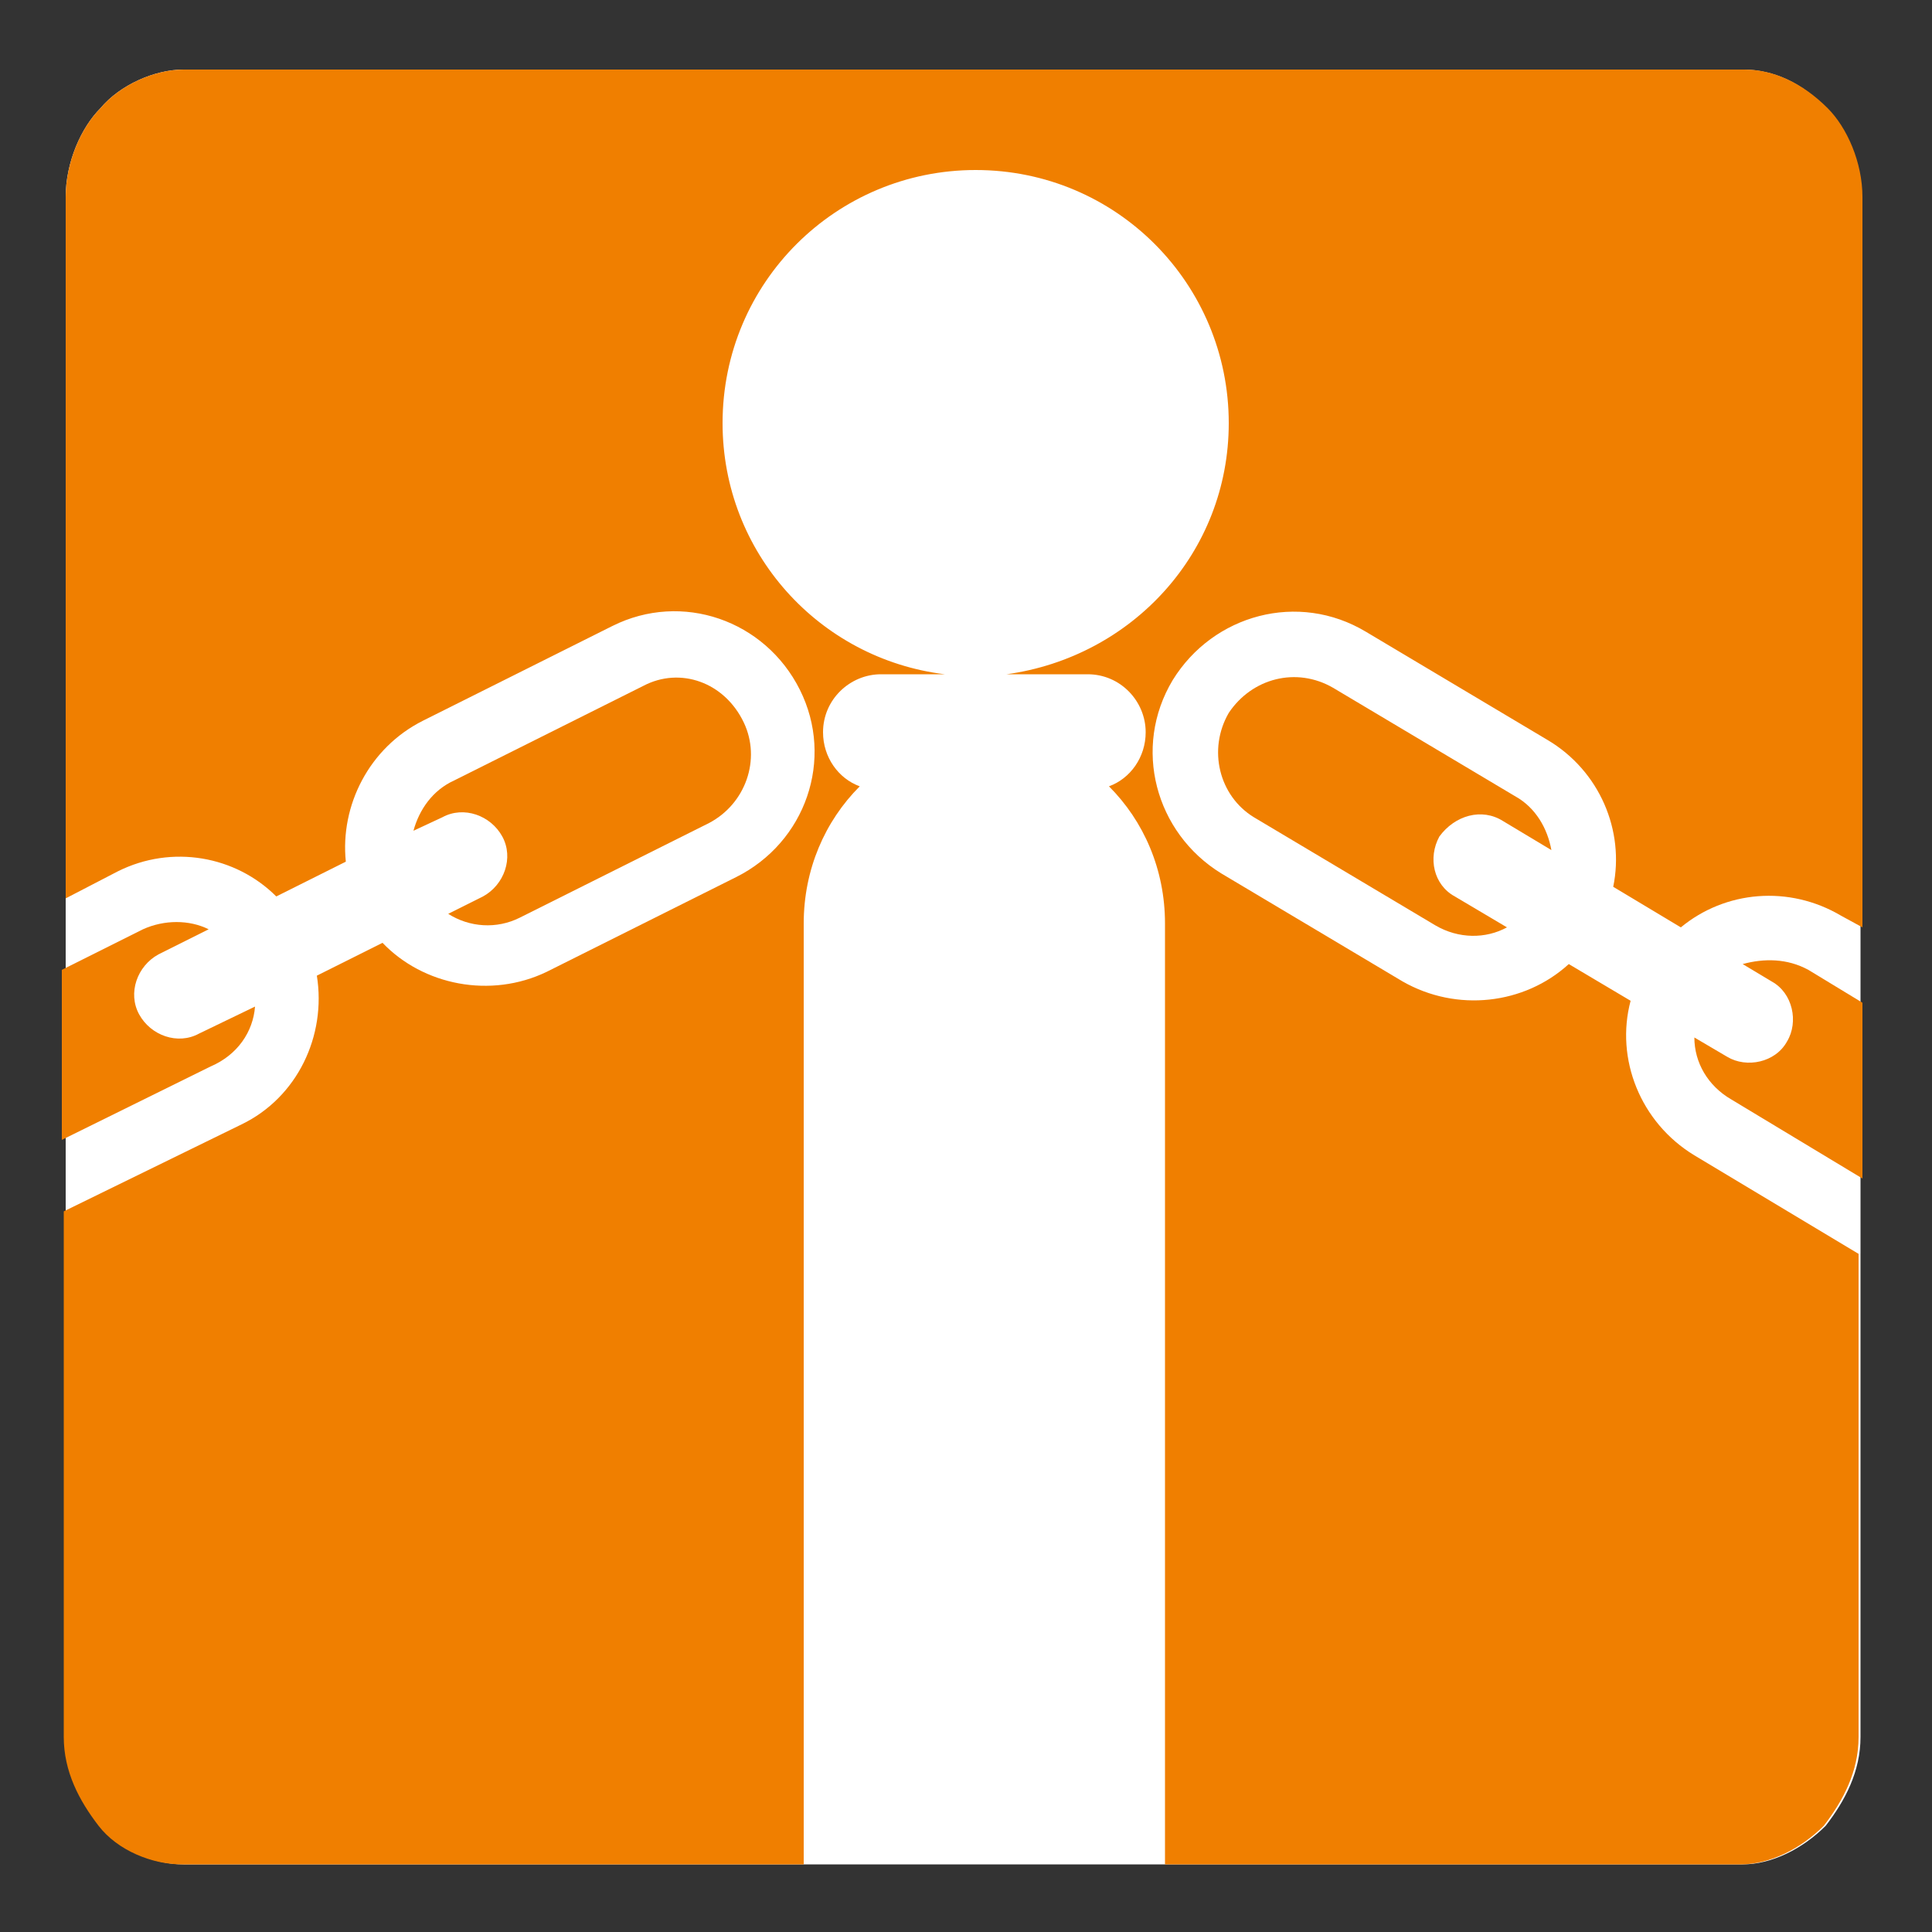
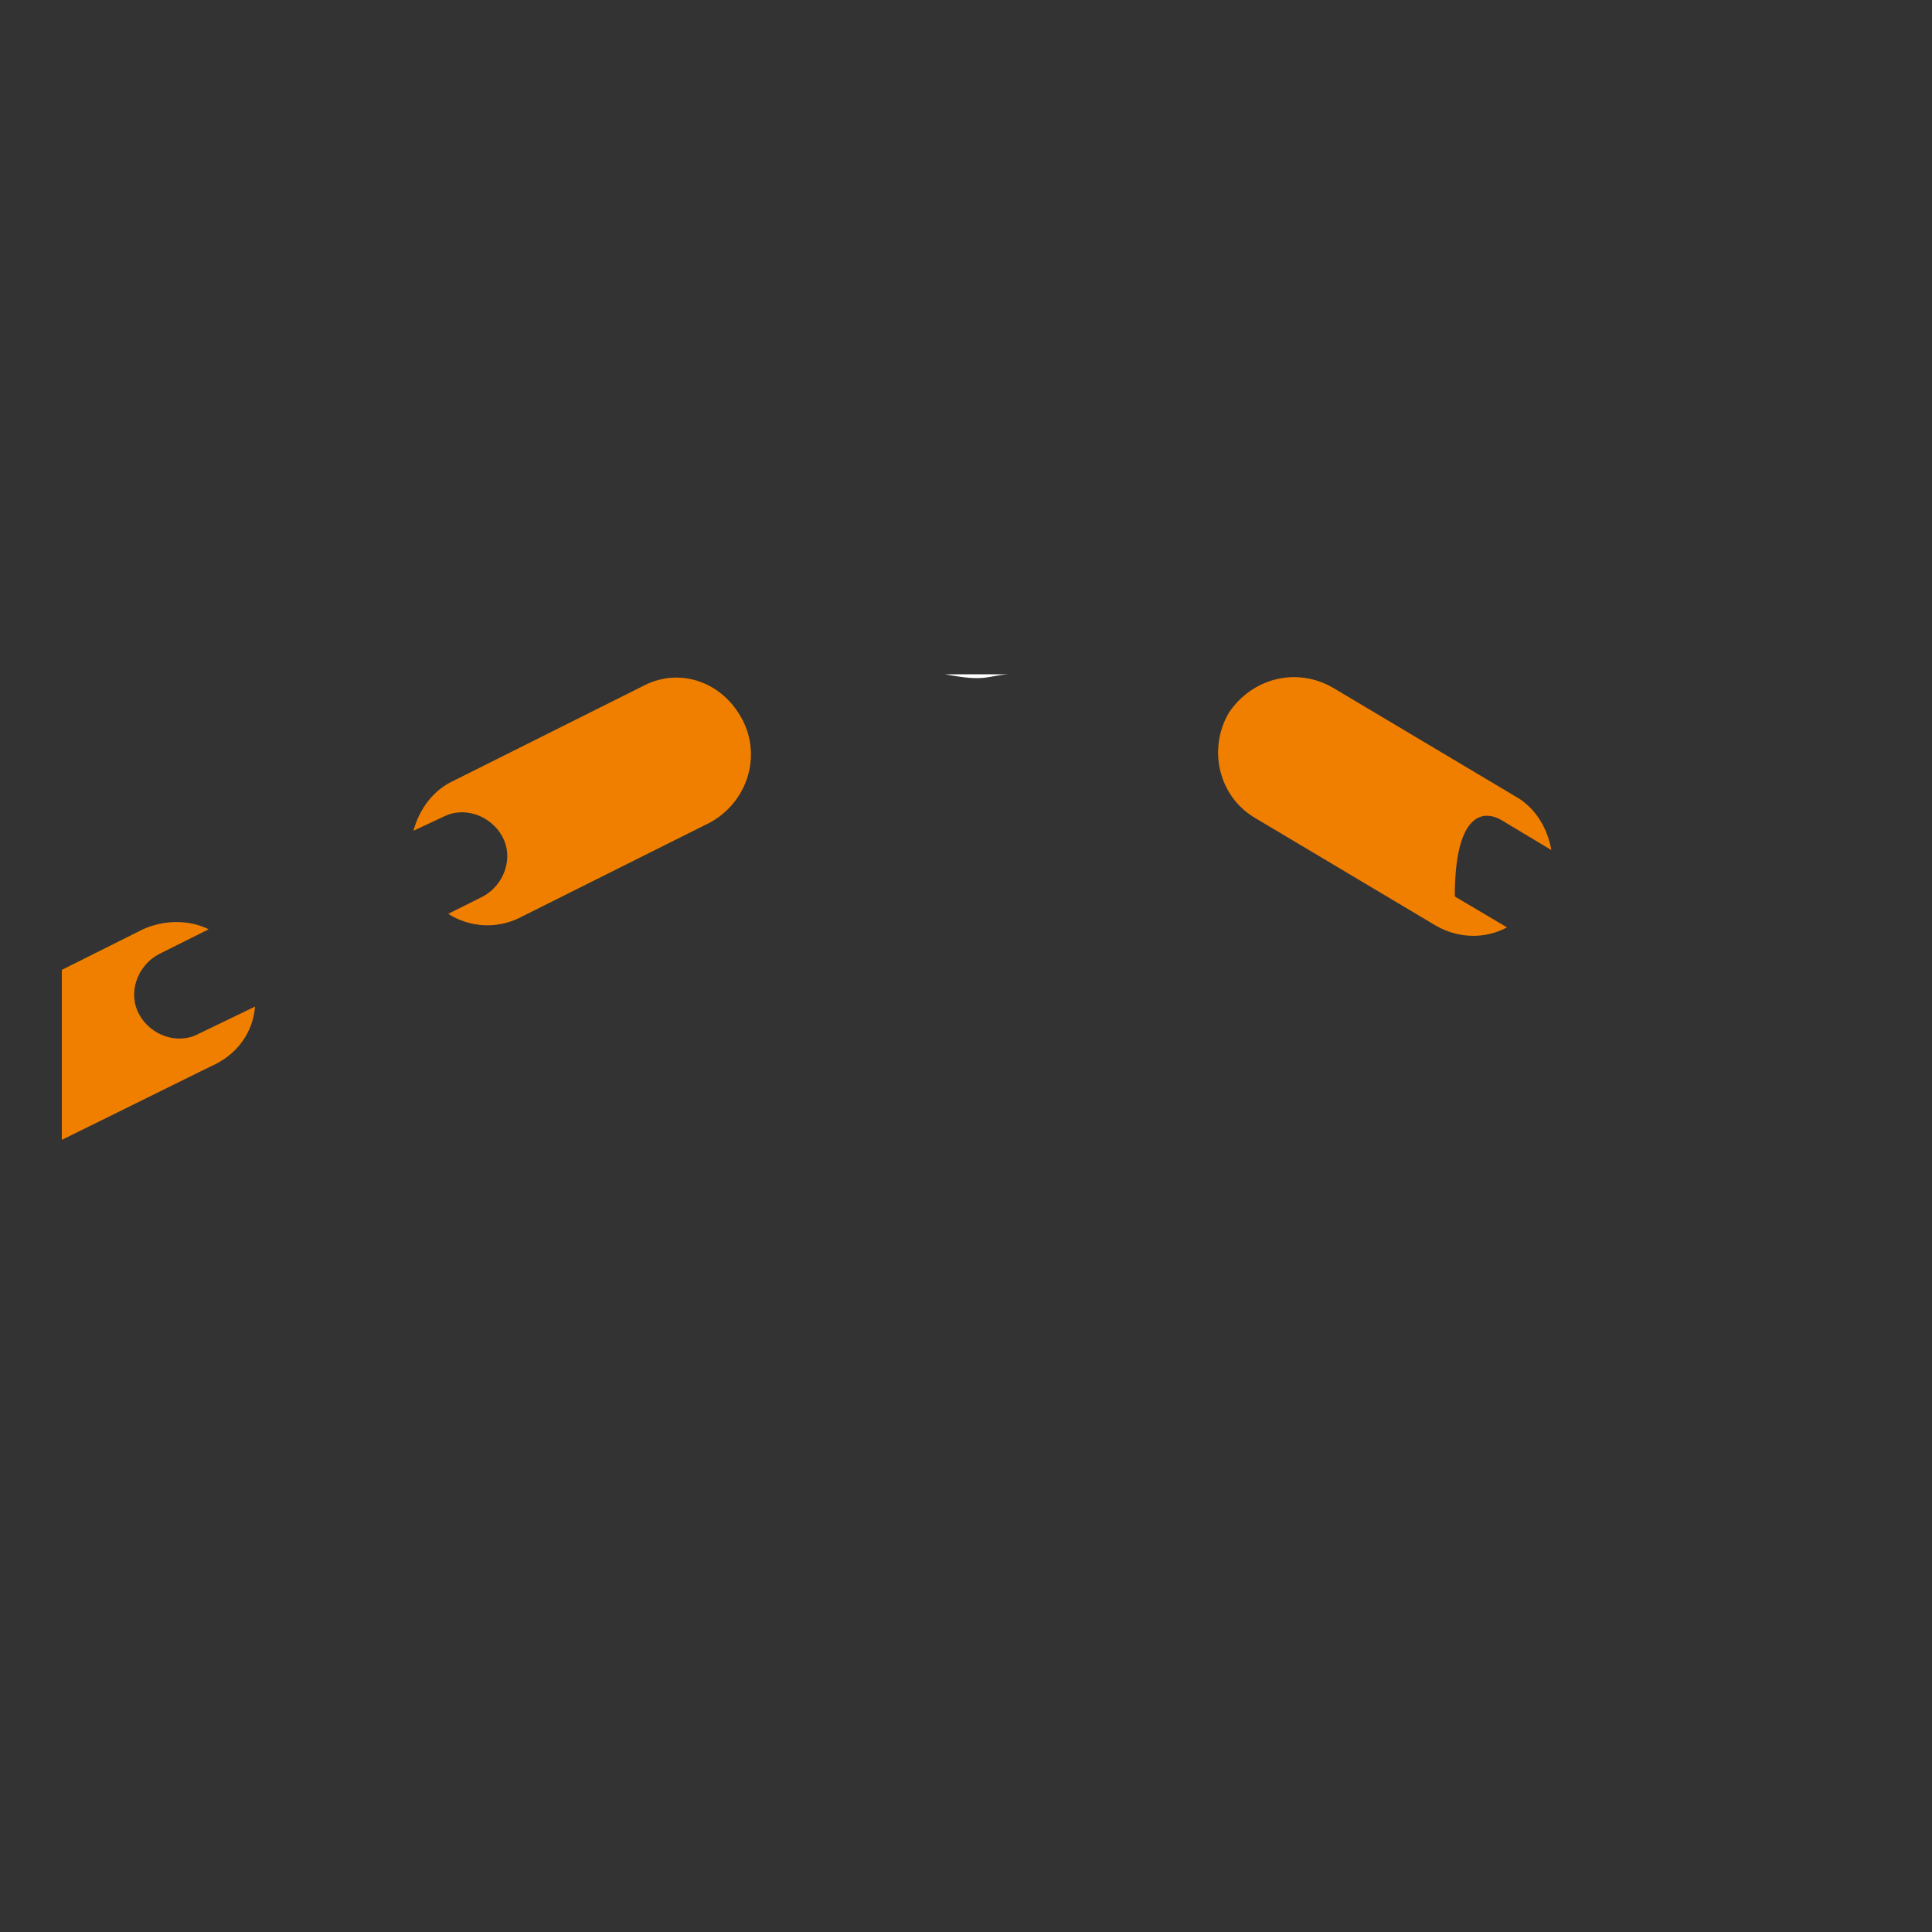
<svg xmlns="http://www.w3.org/2000/svg" version="1.1" id="Livello_1" x="0px" y="0px" viewBox="0 0 100 100" style="enable-background:new 0 0 100 100;" xml:space="preserve">
  <rect x="0" y="0" width="100" height="100" fill="#333333" stroke="none" />
  <style type="text/css">
	.st0{fill:#FFFFFF;}
	.st1{fill:#F07F00;}
</style>
  <g>
-     <path class="st0" d="M90.2,3.6H9.5c-1.5,0-3.3,0.8-4.3,2c-1,1-1.8,2.8-1.8,4.6v79.7c0,1.8,0.8,3.3,1.8,4.6c1,1.3,2.8,2,4.3,2h80.7   c1.5,0,3.1-0.8,4.3-2c1-1.3,1.8-2.8,1.8-4.6V10.2c0-1.8-0.8-3.6-1.8-4.6C93.3,4.3,91.8,3.6,90.2,3.6" />
-     <path class="st1" d="M87,48c2.3-1.9,5.6-2.2,8.3-0.6l1.1,0.6V10.2c0-1.8-0.8-3.6-1.8-4.6c-1.3-1.3-2.8-2-4.3-2H9.5   c-1.5,0-3.3,0.8-4.3,2c-1,1-1.8,2.8-1.8,4.6v36.3l2.7-1.4c2.8-1.4,6.1-0.8,8.2,1.3l3.6-1.8c-0.3-2.9,1.2-5.9,4-7.3l9.8-4.9   c3.6-1.8,7.9-0.3,9.7,3.3c1.8,3.6,0.3,7.9-3.3,9.7l-9.8,4.9c-2.9,1.4-6.4,0.7-8.5-1.5l-3.4,1.7c0.5,3.1-1,6.3-3.9,7.7l-9.2,4.5   v27.2c0,1.8,0.8,3.3,1.8,4.6c1,1.3,2.8,2,4.3,2h32.2V47.8c0-2.8,1.1-5.3,2.9-7.1c-1.1-0.4-1.9-1.5-1.9-2.8c0-1.7,1.4-3,3-3h3.3   c-6.5-0.8-11.5-6.3-11.5-13c0-7.3,5.9-13.1,13.1-13.1c7.3,0,13.1,5.9,13.1,13.1c0,6.7-5,12.1-11.5,13h4.2c1.7,0,3,1.4,3,3   c0,1.3-0.8,2.4-1.9,2.8c1.8,1.8,2.9,4.3,2.9,7.1v48.7h29.8c1.5,0,3.1-0.8,4.3-2c1-1.3,1.8-2.8,1.8-4.6v-25l-8.5-5.1   c-2.8-1.7-4.1-5-3.3-8l-3.2-1.9c-2.3,2.1-5.8,2.5-8.6,0.9l-9.4-5.6c-3.4-2.1-4.6-6.5-2.5-10c2.1-3.4,6.5-4.6,10-2.5l9.4,5.6   c2.7,1.6,4,4.7,3.4,7.6L87,48z" />
-     <path class="st1" d="M90.2,49.9l1.5,0.9c1.1,0.6,1.4,2.1,0.8,3.1c-0.6,1.1-2.1,1.4-3.1,0.8l-1.7-1c0,1.3,0.7,2.5,1.9,3.2l6.8,4.1   v-9.1l-2.8-1.7C92.5,49.6,91.3,49.6,90.2,49.9" />
-     <path class="st1" d="M77.8,42.5l2.5,1.5c-0.2-1.1-0.8-2.2-1.9-2.8L69,35.6c-1.9-1.1-4.2-0.5-5.4,1.3c-1.1,1.9-0.5,4.3,1.3,5.4   l9.4,5.6c1.2,0.7,2.6,0.7,3.7,0.1l-2.7-1.6c-1.1-0.6-1.4-2-0.8-3.1C75.3,42.2,76.7,41.8,77.8,42.5" />
+     <path class="st1" d="M77.8,42.5l2.5,1.5c-0.2-1.1-0.8-2.2-1.9-2.8L69,35.6c-1.9-1.1-4.2-0.5-5.4,1.3c-1.1,1.9-0.5,4.3,1.3,5.4   l9.4,5.6c1.2,0.7,2.6,0.7,3.7,0.1l-2.7-1.6C75.3,42.2,76.7,41.8,77.8,42.5" />
    <path class="st1" d="M13.2,52.1l-2.9,1.4c-1.1,0.6-2.5,0.1-3.1-1c-0.6-1.1-0.1-2.5,1-3.1l2.6-1.3c-1-0.5-2.3-0.5-3.4,0l-4.2,2.1V59   l7.7-3.8C12.3,54.6,13.1,53.4,13.2,52.1" />
    <path class="st1" d="M33.3,35.5l-9.8,4.9c-1.1,0.5-1.8,1.5-2.1,2.6l1.5-0.7c1.1-0.6,2.5-0.1,3.1,1c0.6,1.1,0.1,2.5-1,3.1l-1.8,0.9   c1.1,0.7,2.5,0.8,3.7,0.2l9.8-4.9c1.9-1,2.7-3.3,1.8-5.2C37.5,35.3,35.2,34.5,33.3,35.5" />
    <path class="st0" d="M52.3,34.9h-3.4c0.6,0.1,1.1,0.2,1.7,0.2S51.7,34.9,52.3,34.9" />
  </g>
</svg>